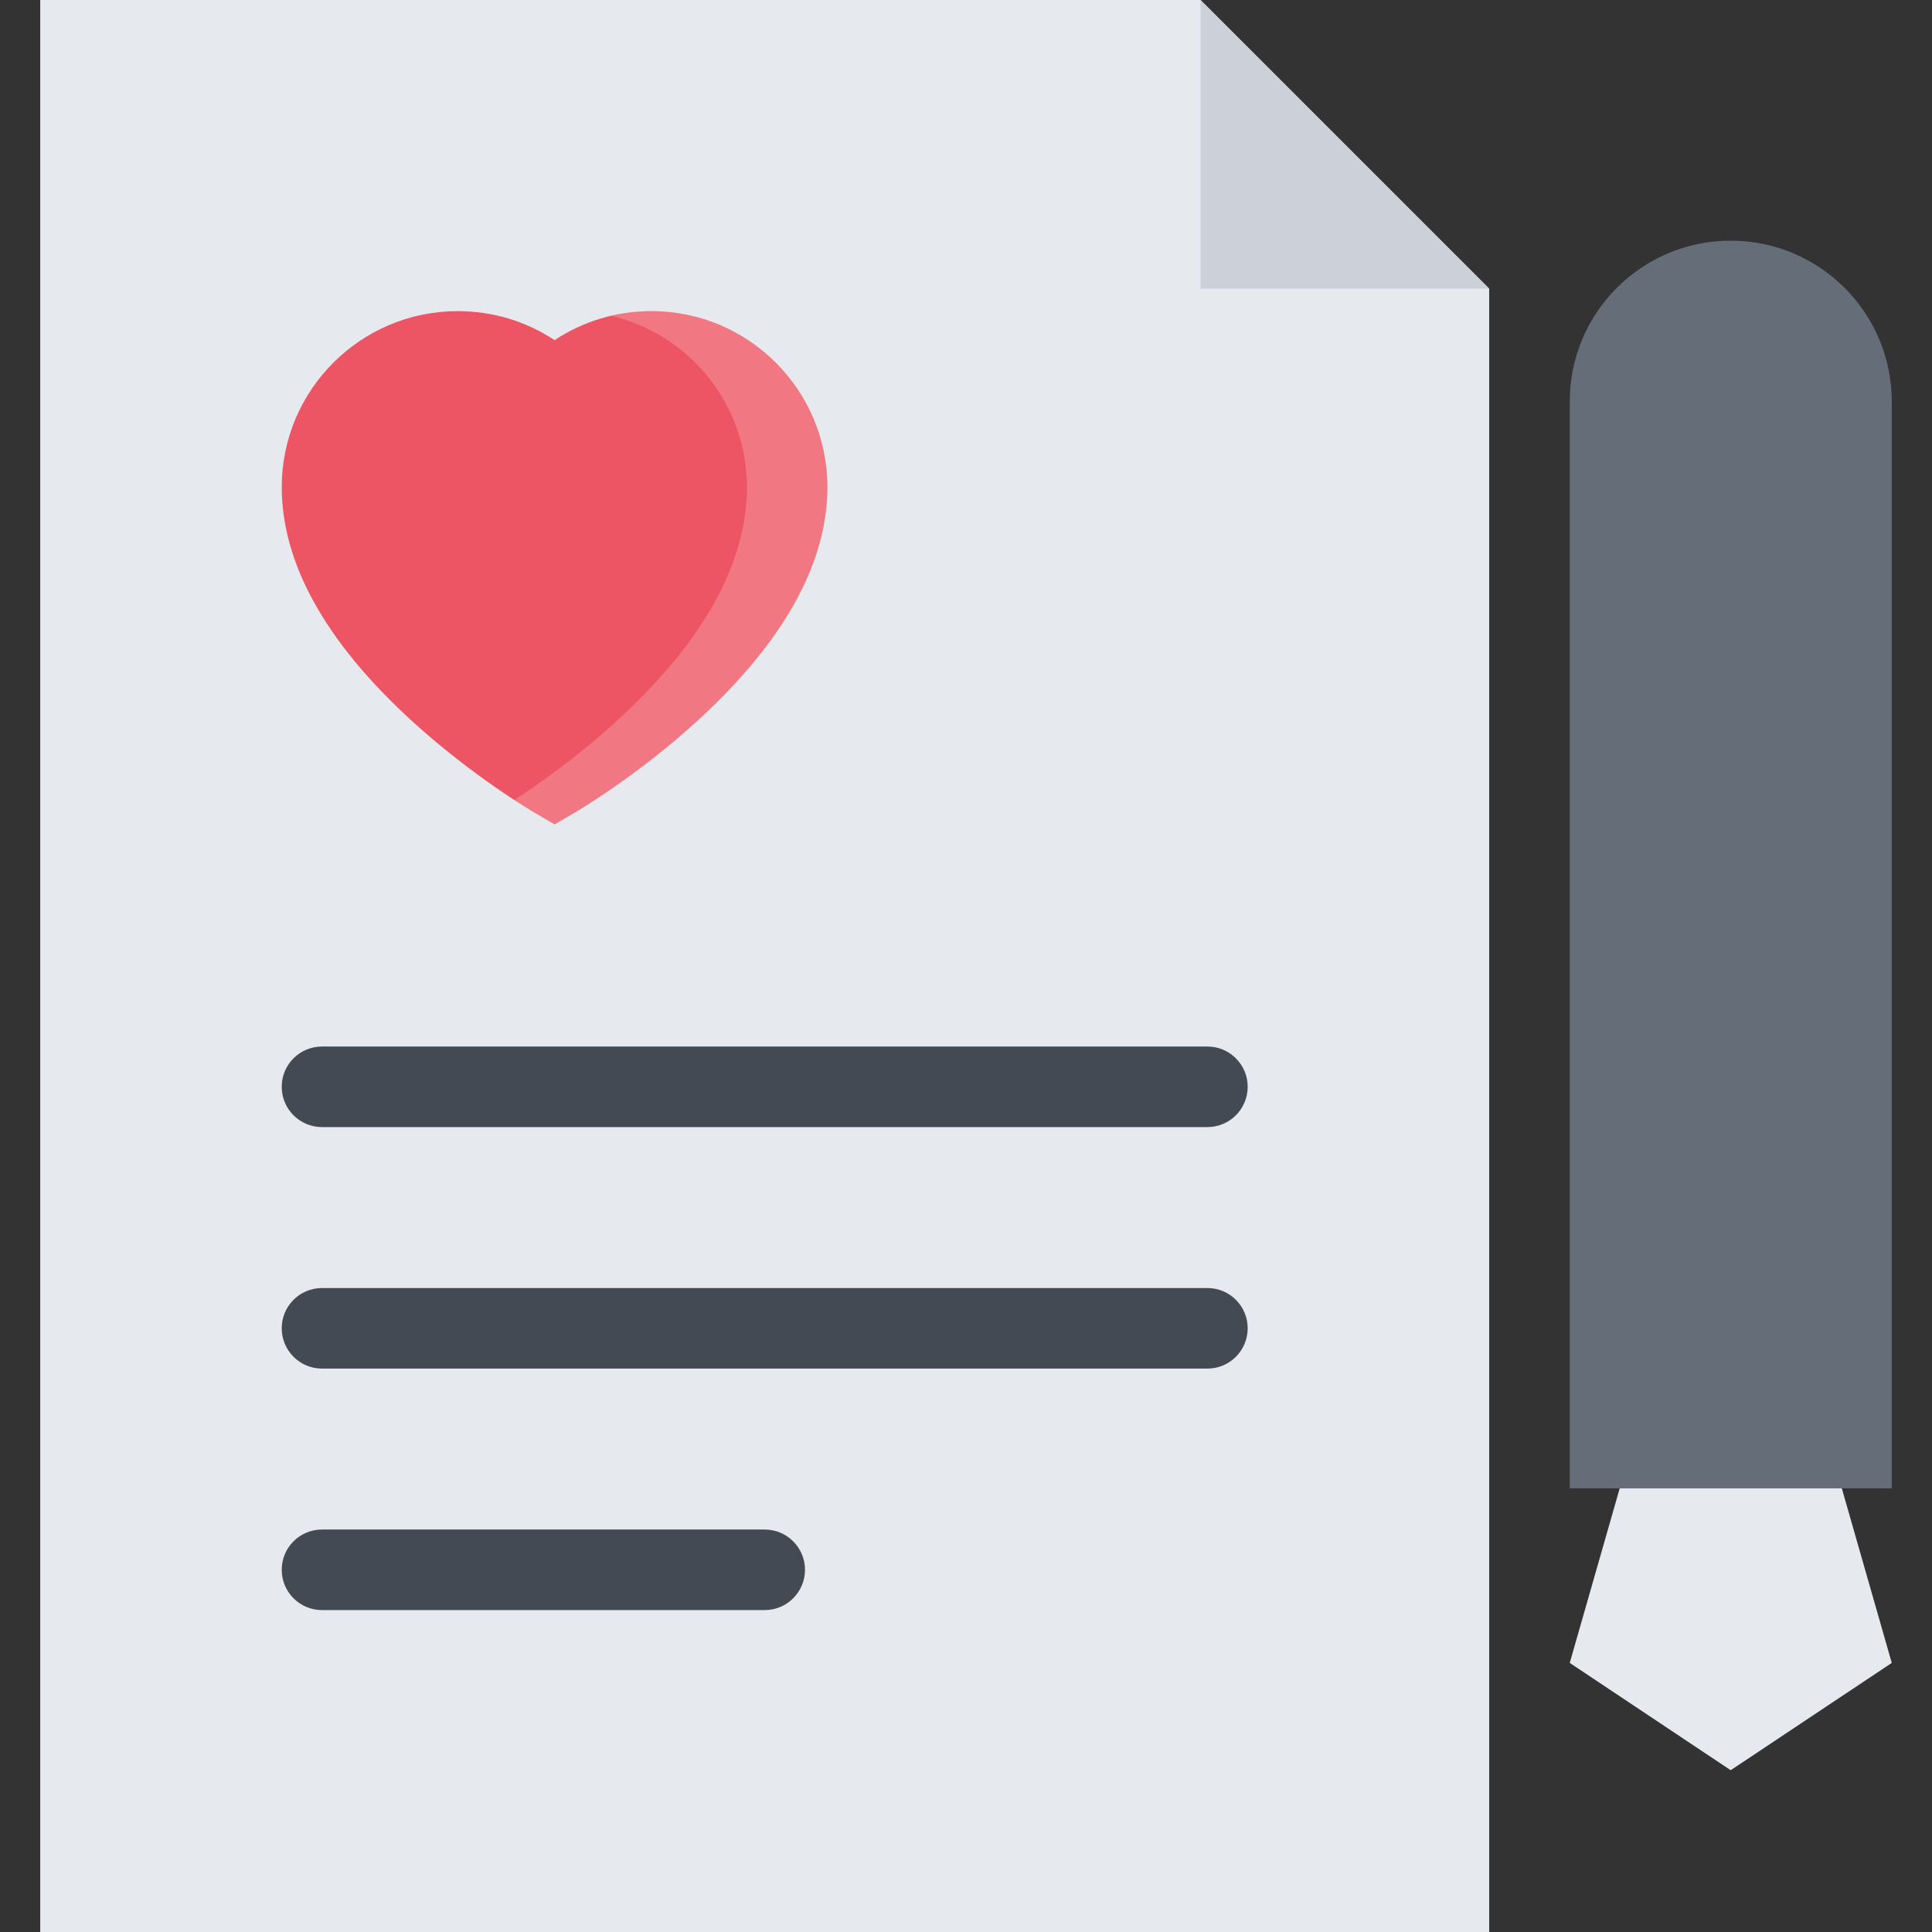
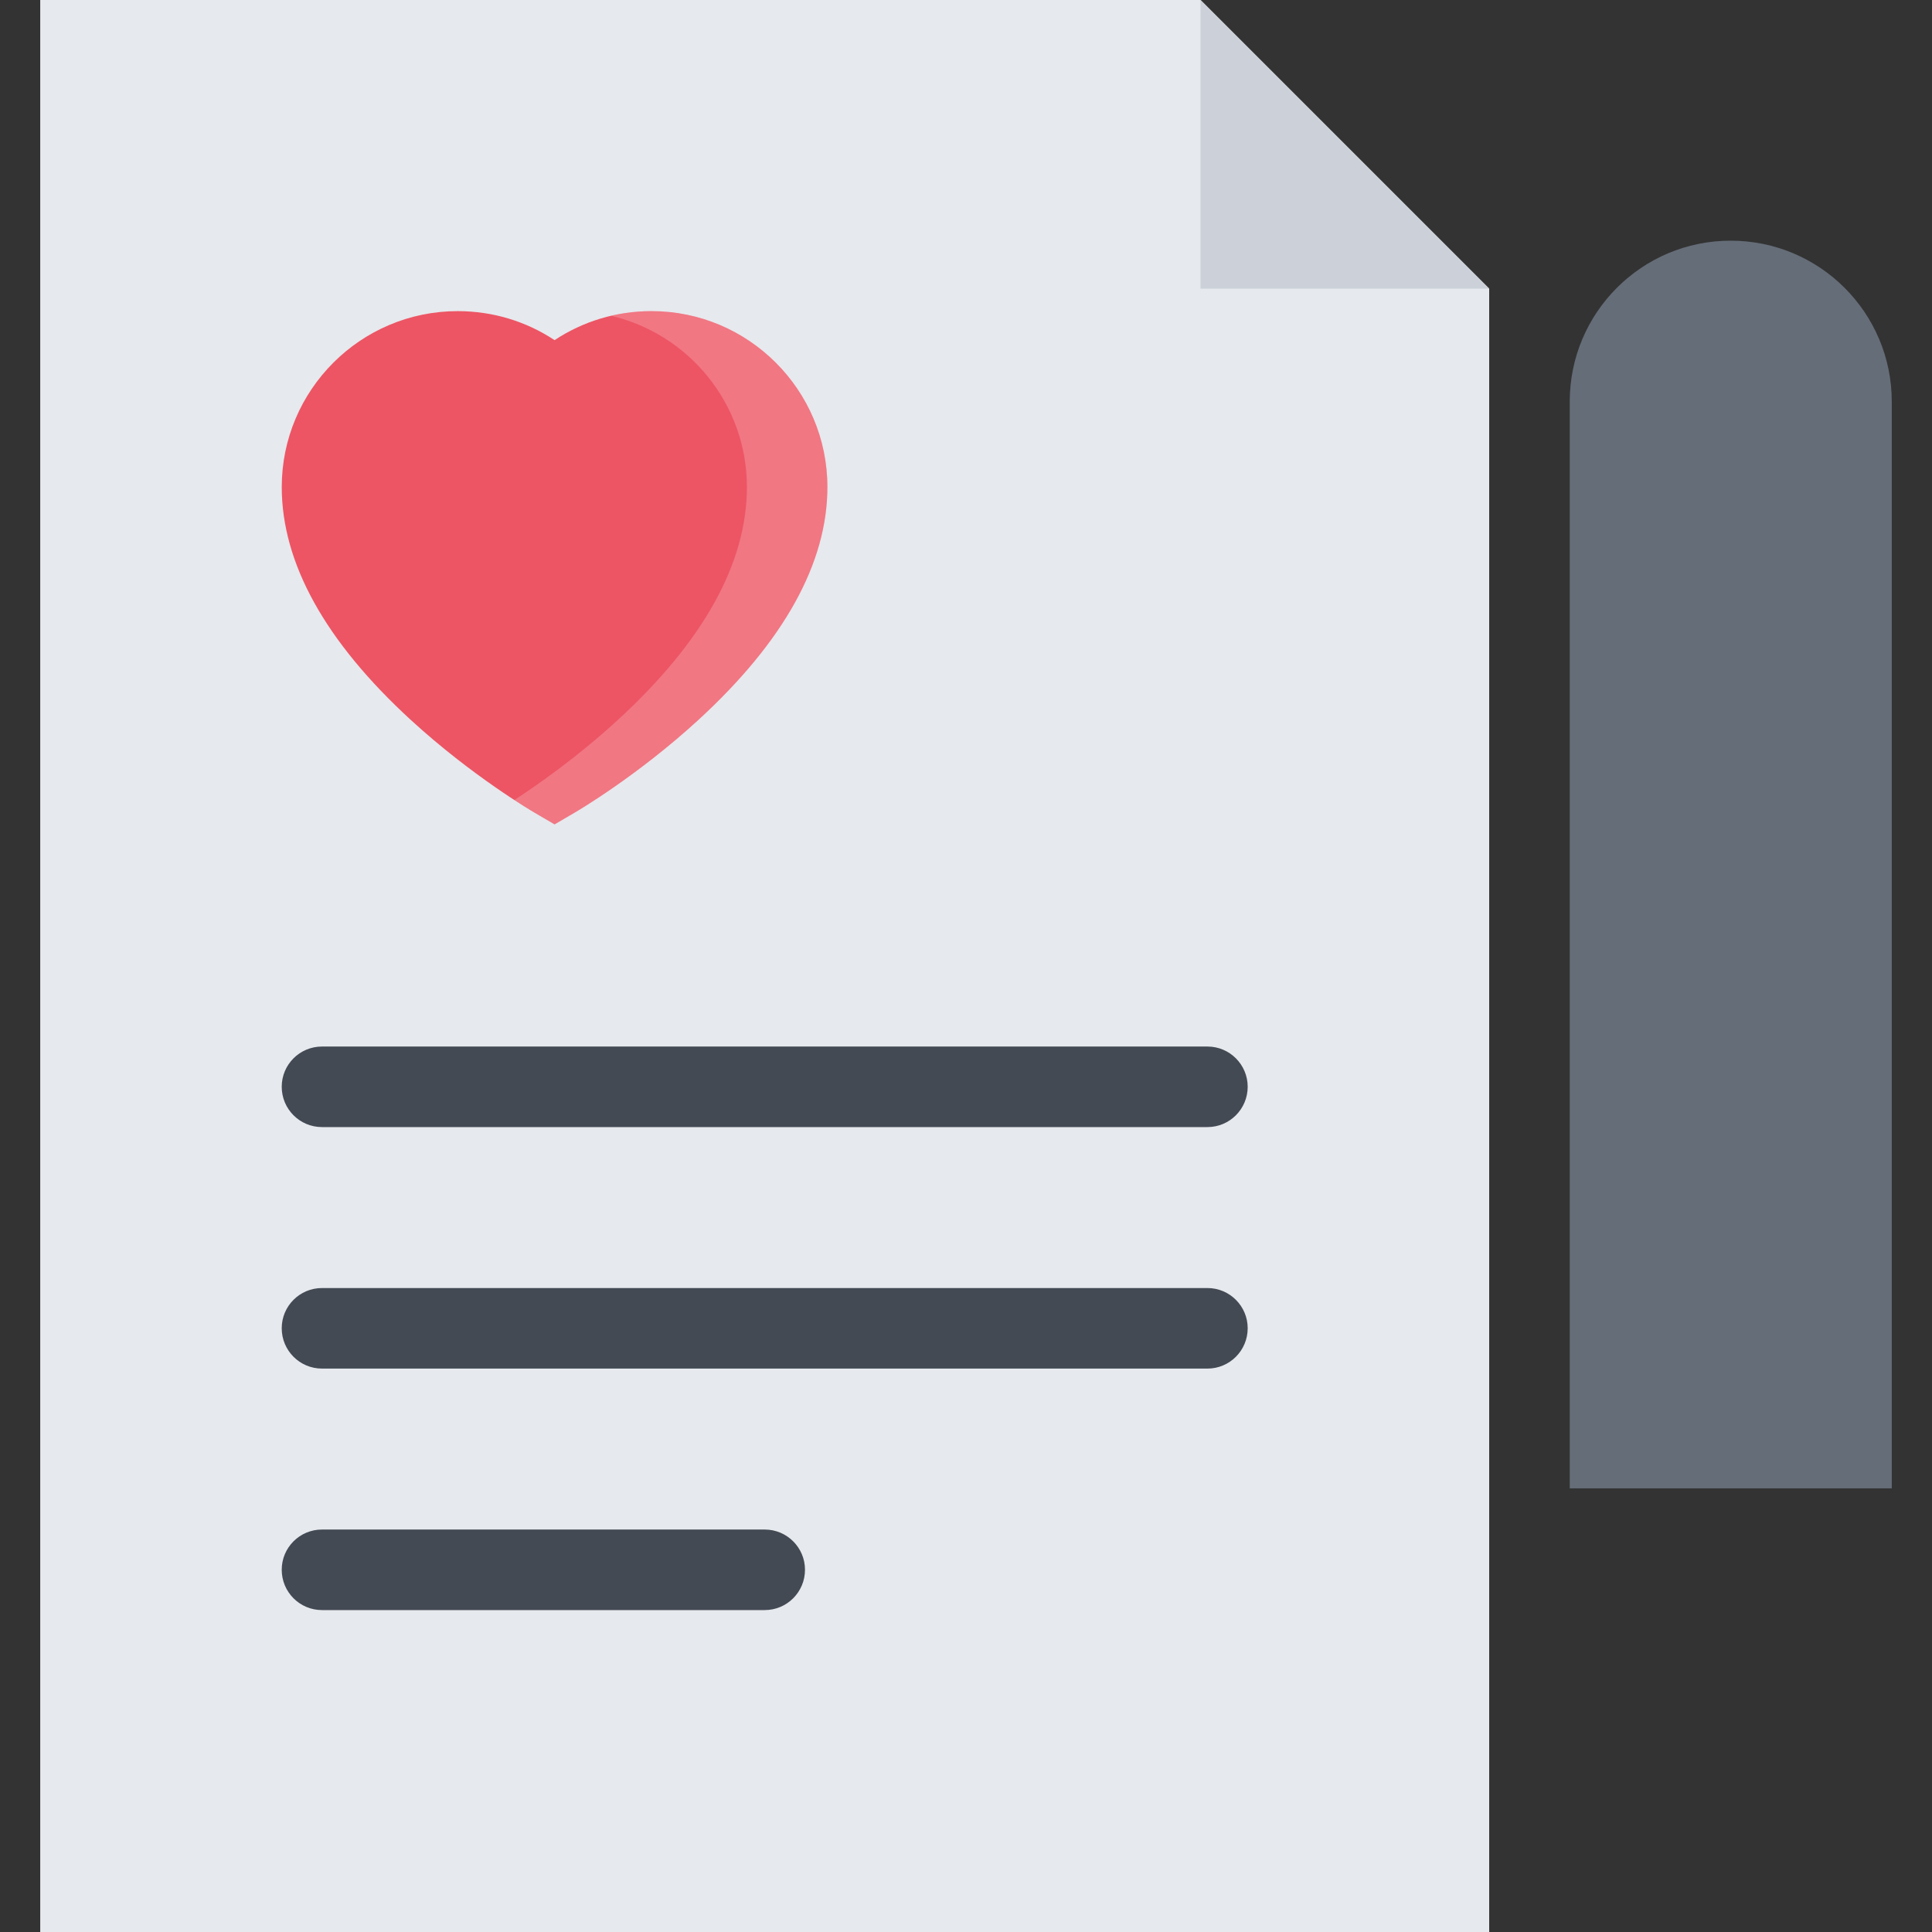
<svg xmlns="http://www.w3.org/2000/svg" height="800px" width="800px" version="1.1" id="Layer_1" viewBox="0 0 511.982 511.982" xml:space="preserve">
  <rect x="0" y="0" width="511.982" height="511.982" fill="#333333" stroke="none" />
  <polygon style="fill:#E6E9ED;" points="388.388,70.247 324.391,6.25 318.141,0 309.329,0 31.986,0 10.659,0 10.659,21.343   10.659,490.671 10.659,511.982 31.986,511.982 373.327,511.982 394.638,511.982 394.638,490.671 394.638,85.341 394.638,76.497 " />
  <g>
    <path style="fill:#434A54;" d="M85.328,298.677h234.656c5.875,0,10.655-4.781,10.655-10.687c0-5.875-4.78-10.656-10.655-10.656   H85.328c-5.905,0-10.671,4.781-10.671,10.656C74.658,293.895,79.424,298.677,85.328,298.677z" />
    <path style="fill:#434A54;" d="M319.984,341.332H85.328c-5.905,0-10.671,4.781-10.671,10.655c0,5.906,4.766,10.688,10.671,10.688   h234.656c5.875,0,10.655-4.781,10.655-10.688C330.639,346.113,325.859,341.332,319.984,341.332z" />
    <path style="fill:#434A54;" d="M202.652,405.329H85.328c-5.905,0-10.671,4.781-10.671,10.656c0,5.906,4.766,10.688,10.671,10.688   h117.324c5.891,0,10.672-4.781,10.672-10.688C213.324,410.11,208.543,405.329,202.652,405.329z" />
  </g>
-   <polygon style="fill:#E6E9ED;" points="472.824,341.113 444.48,341.113 415.982,440.673 458.637,469.108 501.322,440.673 " />
  <path style="fill:#656D78;" d="M458.637,63.779c-23.562,0-42.654,19.093-42.654,42.654v287.99h85.34v-287.99  C501.322,82.872,482.199,63.779,458.637,63.779z" />
  <polygon style="fill:#CCD1D9;" points="394.638,76.497 318.141,76.497 318.141,0 " />
  <path style="fill:#ED5564;" d="M172.645,82.45c-9.288,0-18.132,2.688-25.687,7.688c-7.547-5-16.397-7.688-25.679-7.688  c-25.702,0-46.615,20.905-46.615,46.623c0,20.141,11.53,40.937,34.271,61.779c16.07,14.734,31.983,24.077,32.655,24.468l5.375,3.141  l5.367-3.141c0.672-0.391,16.585-9.733,32.655-24.468c22.741-20.843,34.272-41.639,34.272-61.779  C219.261,103.355,198.347,82.45,172.645,82.45z" />
  <path style="opacity:0.2;fill:#FFFFFF;enable-background:new    ;" d="M172.645,82.45c-3.656,0-7.249,0.422-10.718,1.234  c20.608,4.812,36.006,23.327,36.006,45.389c0,20.141-11.538,40.937-34.279,61.779c-10.656,9.781-21.242,17.172-27.358,21.155  c3.108,2.031,5.069,3.188,5.296,3.312l5.375,3.141l5.367-3.141c0.672-0.391,16.585-9.733,32.655-24.468  c22.741-20.843,34.272-41.639,34.272-61.779C219.261,103.355,198.347,82.45,172.645,82.45z" />
</svg>